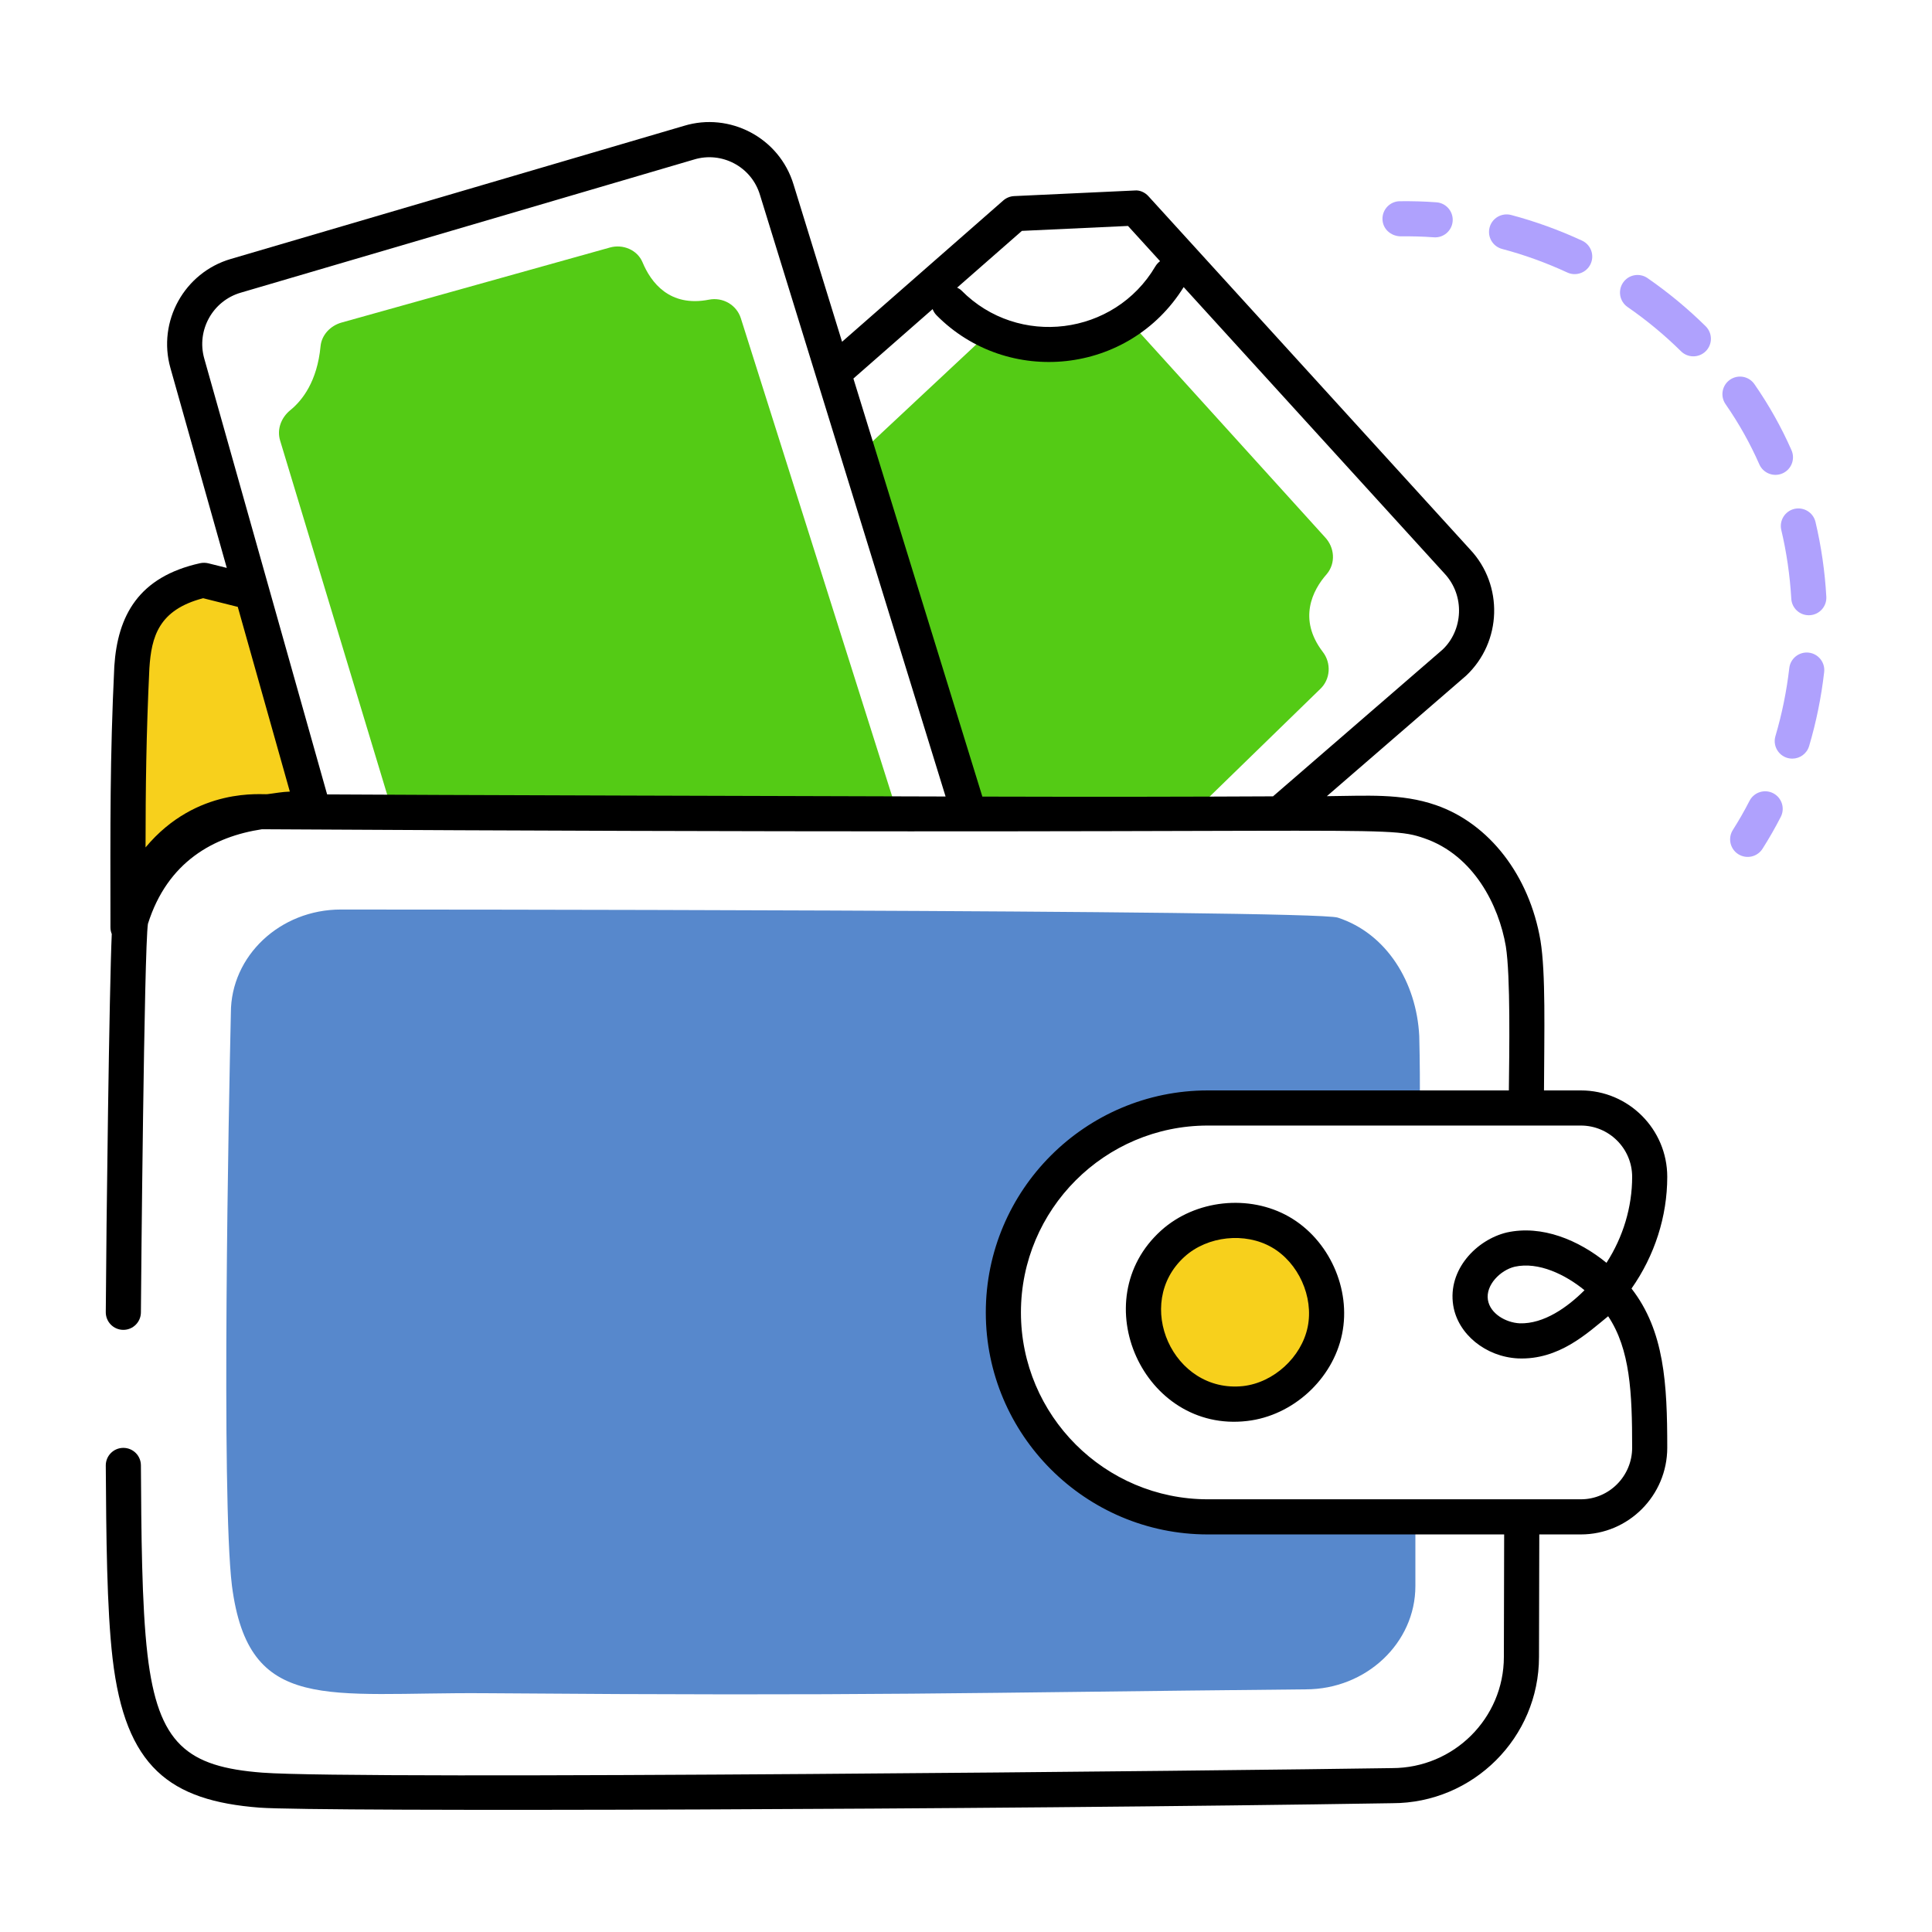
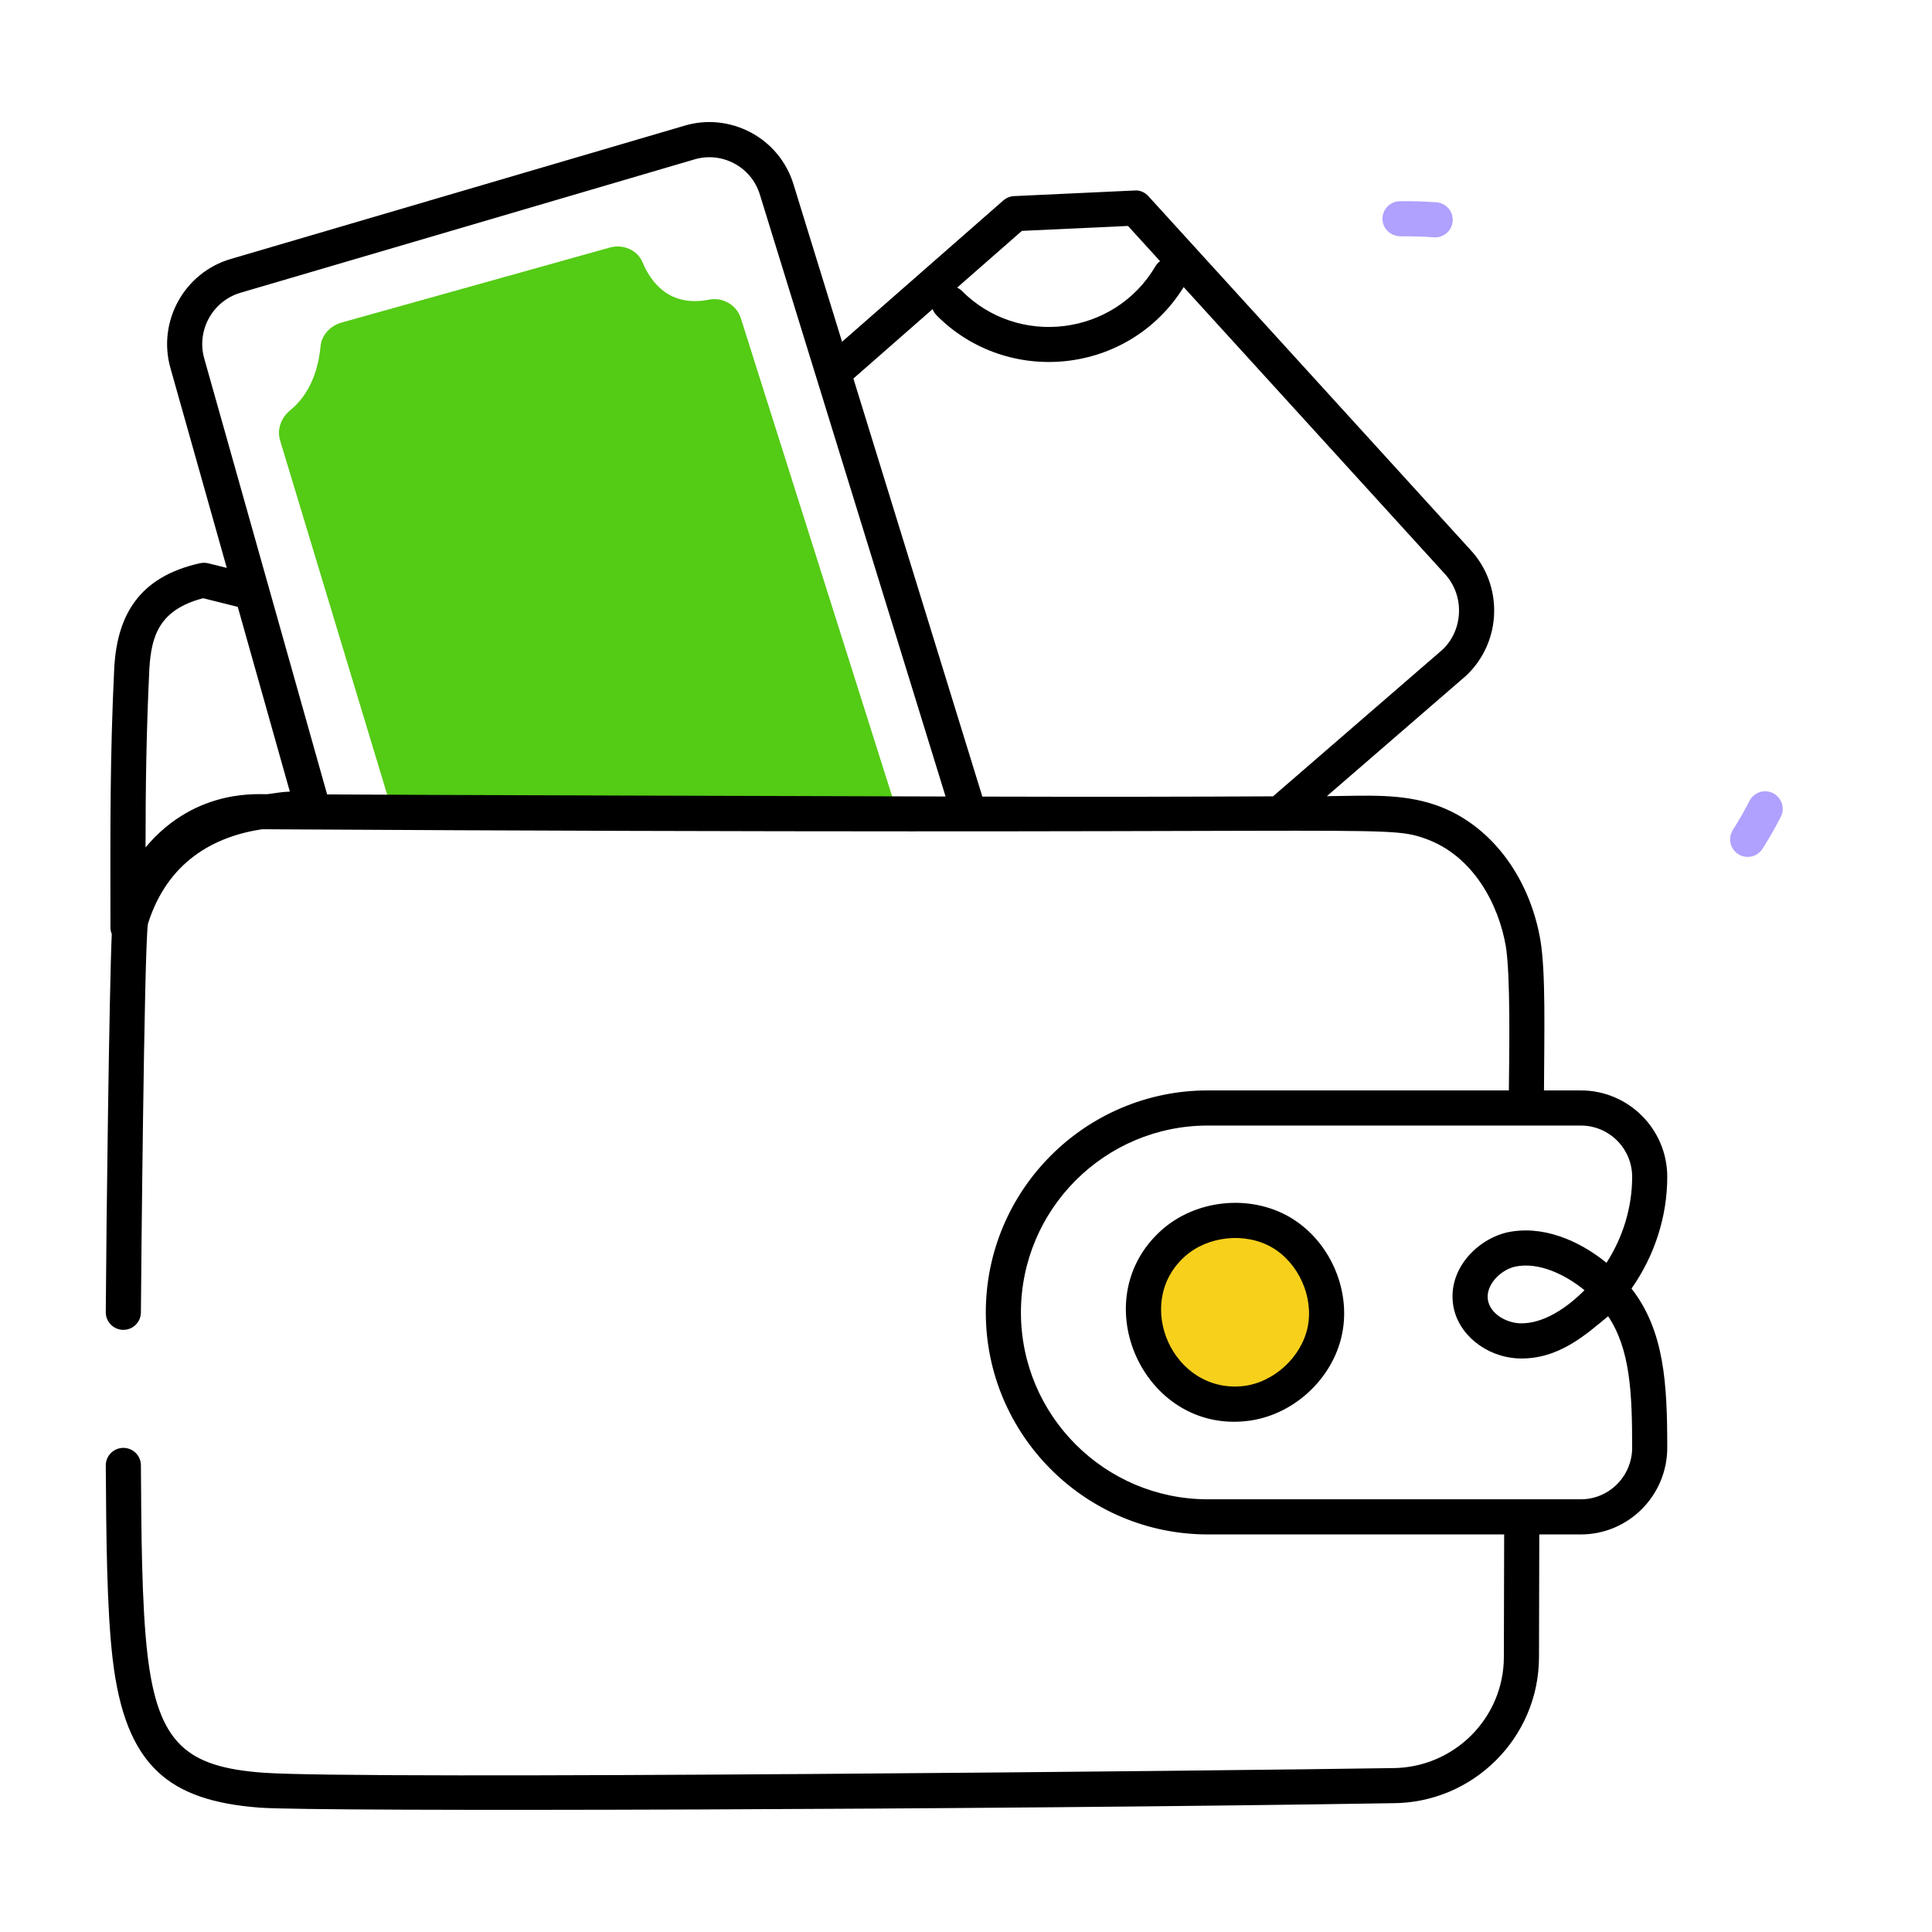
<svg xmlns="http://www.w3.org/2000/svg" width="60" height="60" viewBox="0 0 60 60" fill="none">
-   <path d="M9.723 25.136C7.967 25.049 4.857 25.398 3.974 28.802C3.974 25.671 3.952 23.674 4.094 20.718C4.18 19.405 4.648 18.397 6.33 18.023H6.341L7.825 18.394L9.723 25.136Z" fill="#F7D01C" />
-   <path d="M41.206 17.826C41.486 17.489 41.449 17.003 41.15 16.685L35.334 10.264C35.248 10.355 35.131 10.423 34.975 10.433C33.966 10.501 32.982 10.889 31.953 10.711C31.583 10.647 31.117 10.513 30.785 10.262L26.961 13.837C27.008 13.893 27.045 13.962 27.069 14.047C29.743 23.595 29.914 23.13 30.433 25.418L36.882 25.405L41 21.398C41.318 21.099 41.355 20.594 41.075 20.238C40.308 19.228 40.757 18.331 41.206 17.826Z" fill="#54CB15" />
  <path d="M12.184 25.207L8.7 13.684C8.593 13.332 8.732 12.969 9.017 12.737C9.392 12.432 9.851 11.843 9.955 10.753C9.989 10.398 10.265 10.113 10.608 10.017L18.942 7.687C19.346 7.574 19.793 7.759 19.955 8.147C20.214 8.767 20.79 9.548 22.019 9.306C22.447 9.222 22.877 9.469 23.008 9.885L27.857 25.208L12.184 25.207Z" fill="#54CB15" />
-   <path d="M37.508 47.108H43.956V49.257C43.956 51.024 42.428 52.464 40.552 52.464C29.767 52.568 27.207 52.679 15.046 52.584C10.152 52.548 7.721 53.245 7.203 49.246C6.866 46.478 7.106 34.233 7.17 31.453C7.17 29.686 8.698 28.246 10.585 28.246C10.695 28.246 40.764 28.247 41.545 28.497C43.066 28.992 43.992 30.509 44.076 32.173C44.097 33.013 44.097 33.69 44.097 34.41H37.508C34.007 34.41 31.159 37.246 31.159 40.759C31.159 44.261 34.007 47.108 37.508 47.108Z" fill="#5788CC" />
  <path d="M38.668 43.59C39.856 43.454 40.904 42.495 41.145 41.324C41.386 40.153 40.802 38.858 39.764 38.264C38.727 37.67 37.314 37.821 36.426 38.622C34.413 40.436 35.975 43.899 38.668 43.59Z" fill="#F7D01C" />
  <path d="M51.778 36.548C51.778 35.068 50.575 33.864 49.095 33.864H47.95C47.958 32.028 48.006 30.226 47.841 29.211C47.496 27.187 46.25 25.575 44.592 25.003C43.512 24.628 42.412 24.717 41.207 24.726L45.53 20.985C46.651 19.932 46.691 18.167 45.658 17.068L35.665 6.093C35.556 5.973 35.395 5.899 35.236 5.916L31.494 6.09C31.371 6.096 31.254 6.143 31.16 6.224L26.151 10.614L24.646 5.735C24.203 4.266 22.654 3.477 21.243 3.908L7.172 8.041C5.726 8.461 4.883 9.981 5.293 11.43L7.043 17.637L6.474 17.495C6.393 17.474 6.295 17.473 6.213 17.491C4.298 17.916 3.653 19.124 3.55 20.692C3.412 23.577 3.427 25.588 3.43 28.802C3.43 28.874 3.445 28.942 3.471 29.006C3.395 30.68 3.3 38.053 3.285 40.751C3.284 41.053 3.526 41.298 3.827 41.3H3.831C4.131 41.3 4.374 41.057 4.376 40.758C4.38 39.993 4.476 29.456 4.594 28.691C5.204 26.753 6.65 25.979 8.135 25.753C42.892 25.953 42.953 25.588 44.234 26.034C45.768 26.562 46.548 28.116 46.765 29.389C46.913 30.316 46.872 32.691 46.859 33.864H37.509C33.708 33.864 30.615 36.957 30.615 40.759C30.615 44.56 33.708 47.653 37.509 47.653H46.713L46.704 51.456C46.704 53.361 45.15 54.91 43.232 54.91C38.744 54.982 11.132 55.279 8.144 55.051C5.82 54.872 4.906 54.173 4.58 51.382C4.399 49.841 4.389 47.536 4.376 45.506C4.374 45.206 4.131 44.965 3.831 44.965C3.83 44.965 3.828 44.965 3.827 44.965C3.526 44.967 3.283 45.212 3.285 45.514C3.299 47.679 3.316 49.962 3.497 51.509C3.89 54.876 5.271 55.923 8.061 56.138C9.857 56.272 30.784 56.202 43.24 56C45.752 56 47.795 53.962 47.795 51.456L47.804 47.653H49.095C50.575 47.653 51.778 46.444 51.778 44.959C51.778 42.979 51.691 41.334 50.668 40.017C51.387 38.994 51.778 37.778 51.778 36.548ZM31.736 7.17L35.031 7.017L36.027 8.111C35.97 8.154 35.919 8.208 35.88 8.274C34.61 10.428 31.621 10.804 29.86 9.023C29.82 8.982 29.773 8.957 29.725 8.932L31.736 7.17ZM4.639 20.754C4.703 19.774 4.926 18.939 6.309 18.578L7.384 18.847C7.415 18.957 9.104 24.948 9.001 24.584C8.757 24.59 8.538 24.636 8.306 24.663C8.18 24.691 6.112 24.409 4.52 26.317C4.522 24.439 4.54 22.835 4.639 20.754ZM10.159 24.671C6.05 10.092 6.844 12.909 6.343 11.134C6.096 10.259 6.604 9.342 7.478 9.089L21.554 4.954C22.405 4.694 23.335 5.166 23.602 6.054L29.366 24.736C26.633 24.729 12.17 24.688 10.159 24.671ZM30.508 24.739L26.503 11.756L28.963 9.6C28.99 9.669 29.029 9.734 29.084 9.79C31.29 12.02 35.064 11.644 36.76 8.916L44.857 17.808C45.509 18.503 45.433 19.578 44.799 20.175L39.535 24.731C37.142 24.743 34.102 24.75 30.508 24.739ZM50.688 44.959C50.688 45.843 49.973 46.562 49.095 46.562C46.238 46.559 37.4 46.562 37.509 46.562C34.309 46.562 31.706 43.959 31.706 40.759C31.706 37.558 34.309 34.955 37.509 34.955H49.095C49.973 34.955 50.688 35.669 50.688 36.548C50.688 37.486 50.408 38.415 49.891 39.218C49.024 38.51 47.886 38.036 46.797 38.275C45.858 38.499 44.954 39.429 45.131 40.539C45.272 41.431 46.14 42.139 47.149 42.187C48.419 42.237 49.293 41.404 49.943 40.877C50.628 41.908 50.688 43.248 50.688 44.959ZM49.208 40.069C48.679 40.599 47.945 41.119 47.2 41.097C46.766 41.077 46.276 40.798 46.208 40.367C46.135 39.91 46.593 39.446 47.041 39.339C47.783 39.175 48.62 39.587 49.208 40.069Z" fill="black" />
  <path d="M40.035 37.788C38.794 37.078 37.123 37.257 36.06 38.214C33.65 40.388 35.519 44.507 38.731 44.13C40.151 43.967 41.391 42.833 41.679 41.432C41.968 40.031 41.276 38.499 40.035 37.788ZM40.611 41.212C40.418 42.149 39.556 42.938 38.606 43.046C36.428 43.28 35.176 40.48 36.791 39.025C37.504 38.382 38.666 38.261 39.493 38.735C40.323 39.21 40.804 40.275 40.611 41.212Z" fill="black" />
  <path d="M44.529 7.37C44.184 7.344 43.837 7.336 43.489 7.34C43.185 7.329 42.939 7.105 42.934 6.804C42.928 6.503 43.169 6.254 43.469 6.249C43.852 6.245 44.233 6.254 44.611 6.283C44.911 6.305 45.136 6.567 45.114 6.867C45.091 7.169 44.827 7.393 44.529 7.37Z" fill="#AFA1FD" />
-   <path d="M55.661 23.56C55.295 23.56 55.034 23.208 55.138 22.859C55.34 22.176 55.485 21.466 55.568 20.748C55.602 20.449 55.873 20.234 56.172 20.268C56.471 20.303 56.686 20.573 56.651 20.873C56.562 21.654 56.404 22.426 56.184 23.17C56.113 23.407 55.896 23.56 55.661 23.56ZM56.173 19.107C55.886 19.107 55.646 18.883 55.63 18.593C55.588 17.872 55.484 17.154 55.32 16.461C55.25 16.168 55.432 15.874 55.725 15.804C56.021 15.737 56.312 15.916 56.382 16.21C56.56 16.965 56.674 17.746 56.718 18.53C56.736 18.831 56.506 19.089 56.206 19.106C56.195 19.106 56.184 19.107 56.173 19.107ZM54.638 14.422C54.359 13.789 54.017 13.169 53.589 12.552C53.417 12.305 53.478 11.965 53.726 11.793C53.974 11.621 54.313 11.682 54.485 11.93C54.935 12.578 55.321 13.265 55.637 13.982C55.758 14.258 55.633 14.58 55.358 14.701C55.083 14.822 54.76 14.698 54.638 14.422ZM52.205 10.909C51.697 10.407 51.139 9.945 50.545 9.534C50.298 9.363 50.236 9.023 50.407 8.775C50.578 8.527 50.918 8.465 51.166 8.637C51.812 9.084 52.419 9.587 52.972 10.133C53.186 10.345 53.188 10.69 52.976 10.905C52.764 11.118 52.419 11.121 52.205 10.909ZM48.674 8.463C48.019 8.16 47.338 7.913 46.648 7.731C46.357 7.653 46.183 7.354 46.261 7.063C46.338 6.772 46.637 6.601 46.928 6.676C47.679 6.875 48.42 7.144 49.132 7.473C49.406 7.6 49.525 7.924 49.398 8.197C49.27 8.474 48.942 8.588 48.674 8.463Z" fill="#AFA1FD" />
  <path d="M53.983 26.527C53.729 26.366 53.654 26.028 53.816 25.774C54.002 25.481 54.175 25.179 54.333 24.871C54.47 24.603 54.799 24.497 55.067 24.634C55.335 24.772 55.441 25.1 55.304 25.368C55.13 25.707 54.941 26.038 54.736 26.36C54.576 26.611 54.241 26.69 53.983 26.527Z" fill="#AFA1FD" />
</svg>